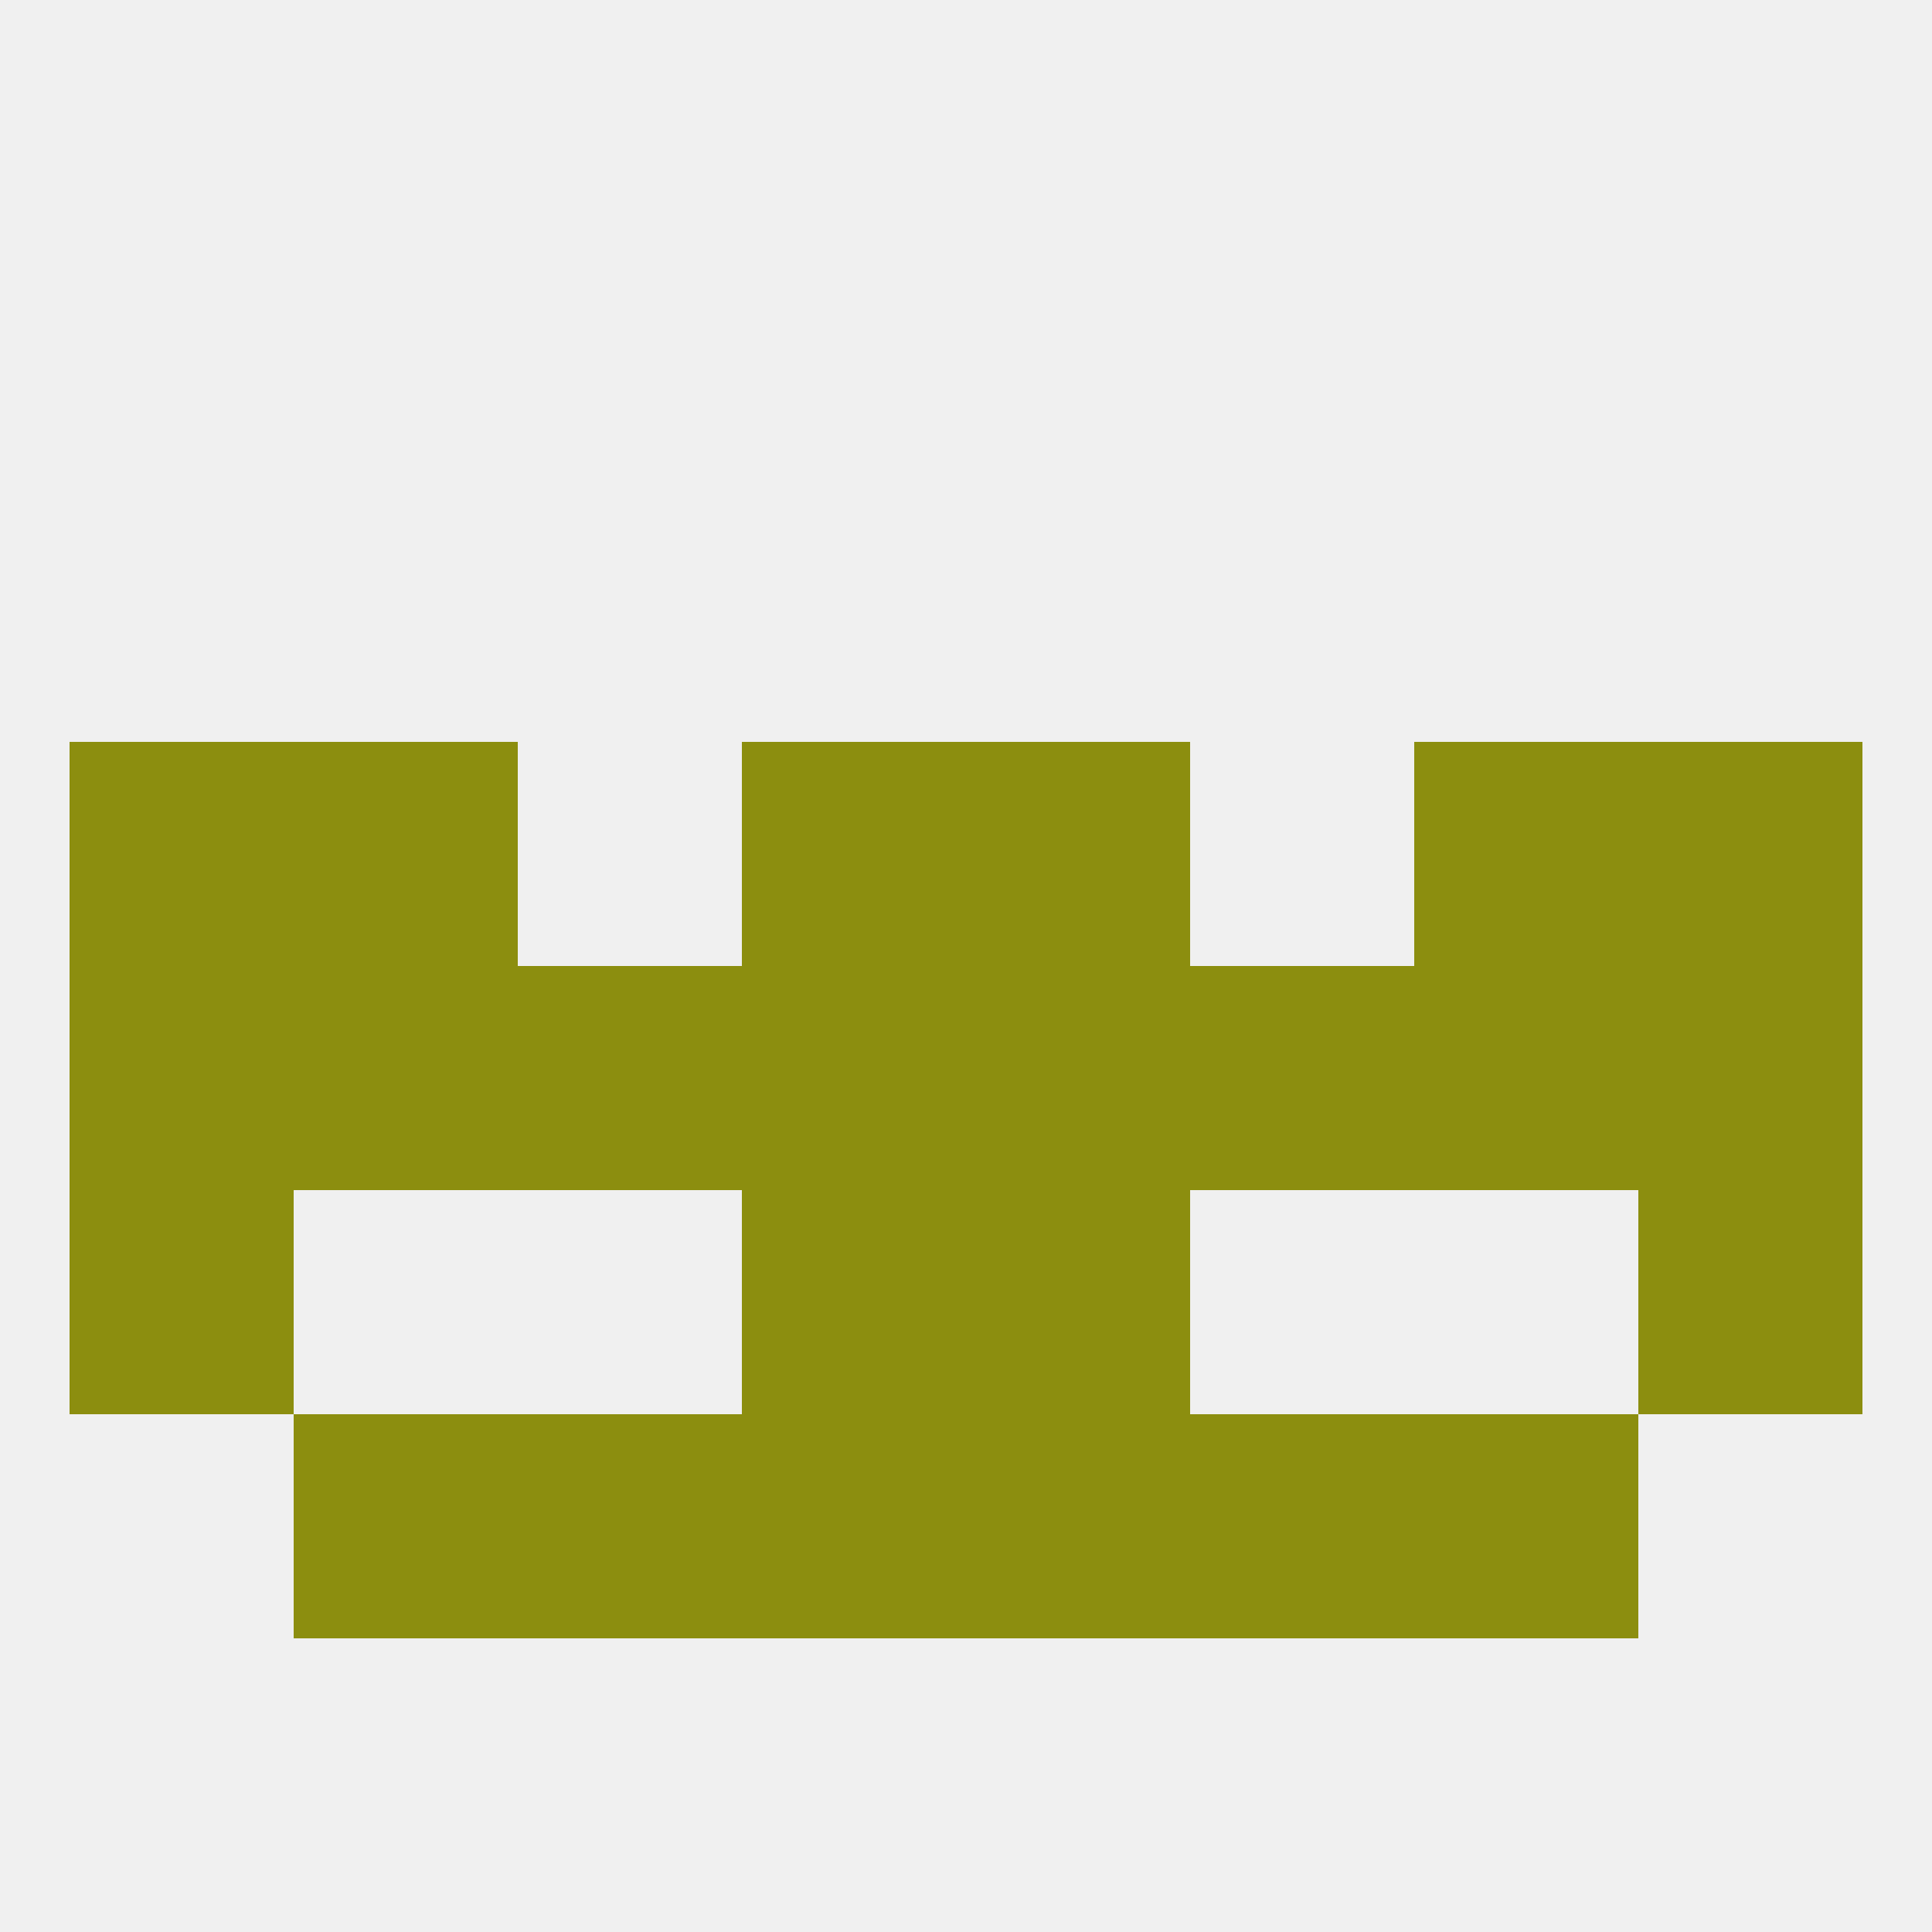
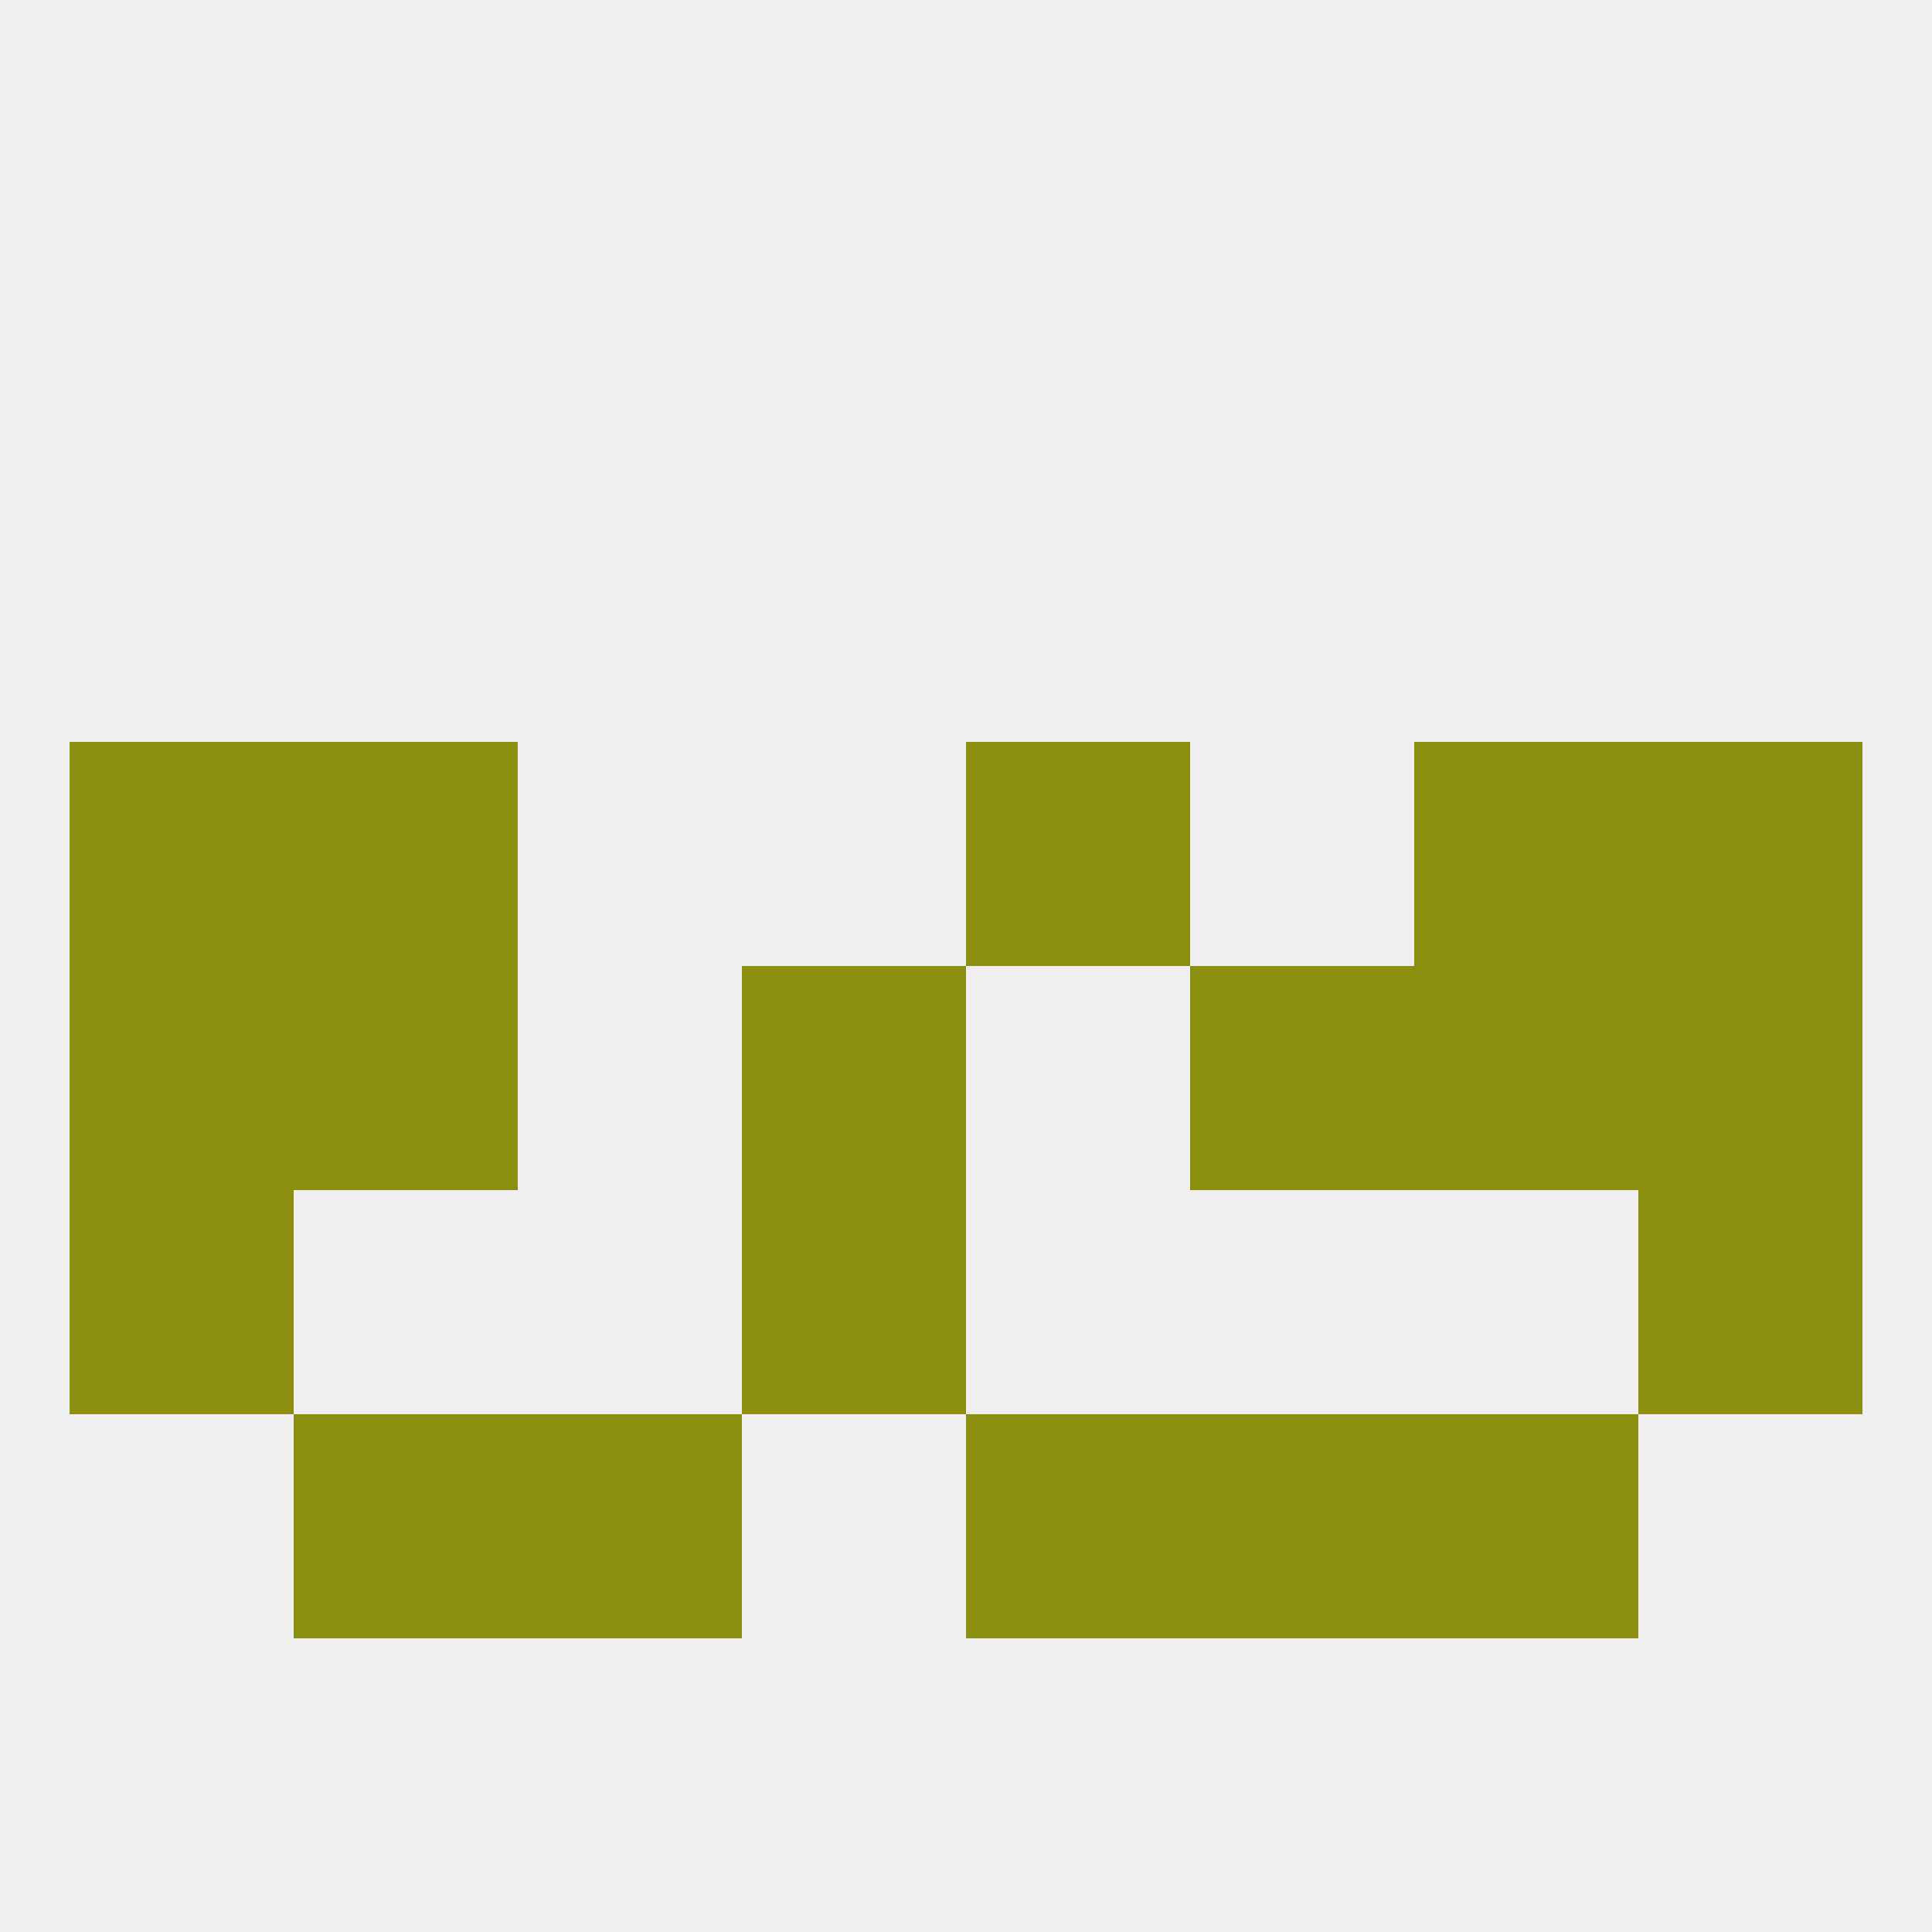
<svg xmlns="http://www.w3.org/2000/svg" version="1.1" baseprofile="full" width="250" height="250" viewBox="0 0 250 250">
  <rect width="100%" height="100%" fill="rgba(240,240,240,255)" />
  <rect x="183" y="125" width="29" height="29" fill="rgba(140,142,15,255)" />
-   <rect x="67" y="125" width="29" height="29" fill="rgba(140,142,15,255)" />
  <rect x="154" y="125" width="29" height="29" fill="rgba(140,142,15,255)" />
  <rect x="212" y="125" width="29" height="29" fill="rgba(140,142,15,255)" />
  <rect x="38" y="125" width="29" height="29" fill="rgba(140,142,15,255)" />
  <rect x="96" y="125" width="29" height="29" fill="rgba(140,142,15,255)" />
-   <rect x="125" y="125" width="29" height="29" fill="rgba(140,142,15,255)" />
  <rect x="9" y="125" width="29" height="29" fill="rgba(140,142,15,255)" />
  <rect x="125" y="96" width="29" height="29" fill="rgba(140,142,15,255)" />
  <rect x="38" y="96" width="29" height="29" fill="rgba(140,142,15,255)" />
  <rect x="183" y="96" width="29" height="29" fill="rgba(140,142,15,255)" />
  <rect x="9" y="96" width="29" height="29" fill="rgba(140,142,15,255)" />
  <rect x="212" y="96" width="29" height="29" fill="rgba(140,142,15,255)" />
-   <rect x="96" y="96" width="29" height="29" fill="rgba(140,142,15,255)" />
  <rect x="96" y="154" width="29" height="29" fill="rgba(140,142,15,255)" />
-   <rect x="125" y="154" width="29" height="29" fill="rgba(140,142,15,255)" />
  <rect x="9" y="154" width="29" height="29" fill="rgba(140,142,15,255)" />
  <rect x="212" y="154" width="29" height="29" fill="rgba(140,142,15,255)" />
-   <rect x="96" y="183" width="29" height="29" fill="rgba(140,142,15,255)" />
  <rect x="125" y="183" width="29" height="29" fill="rgba(140,142,15,255)" />
  <rect x="67" y="183" width="29" height="29" fill="rgba(140,142,15,255)" />
  <rect x="154" y="183" width="29" height="29" fill="rgba(140,142,15,255)" />
  <rect x="38" y="183" width="29" height="29" fill="rgba(140,142,15,255)" />
  <rect x="183" y="183" width="29" height="29" fill="rgba(140,142,15,255)" />
</svg>